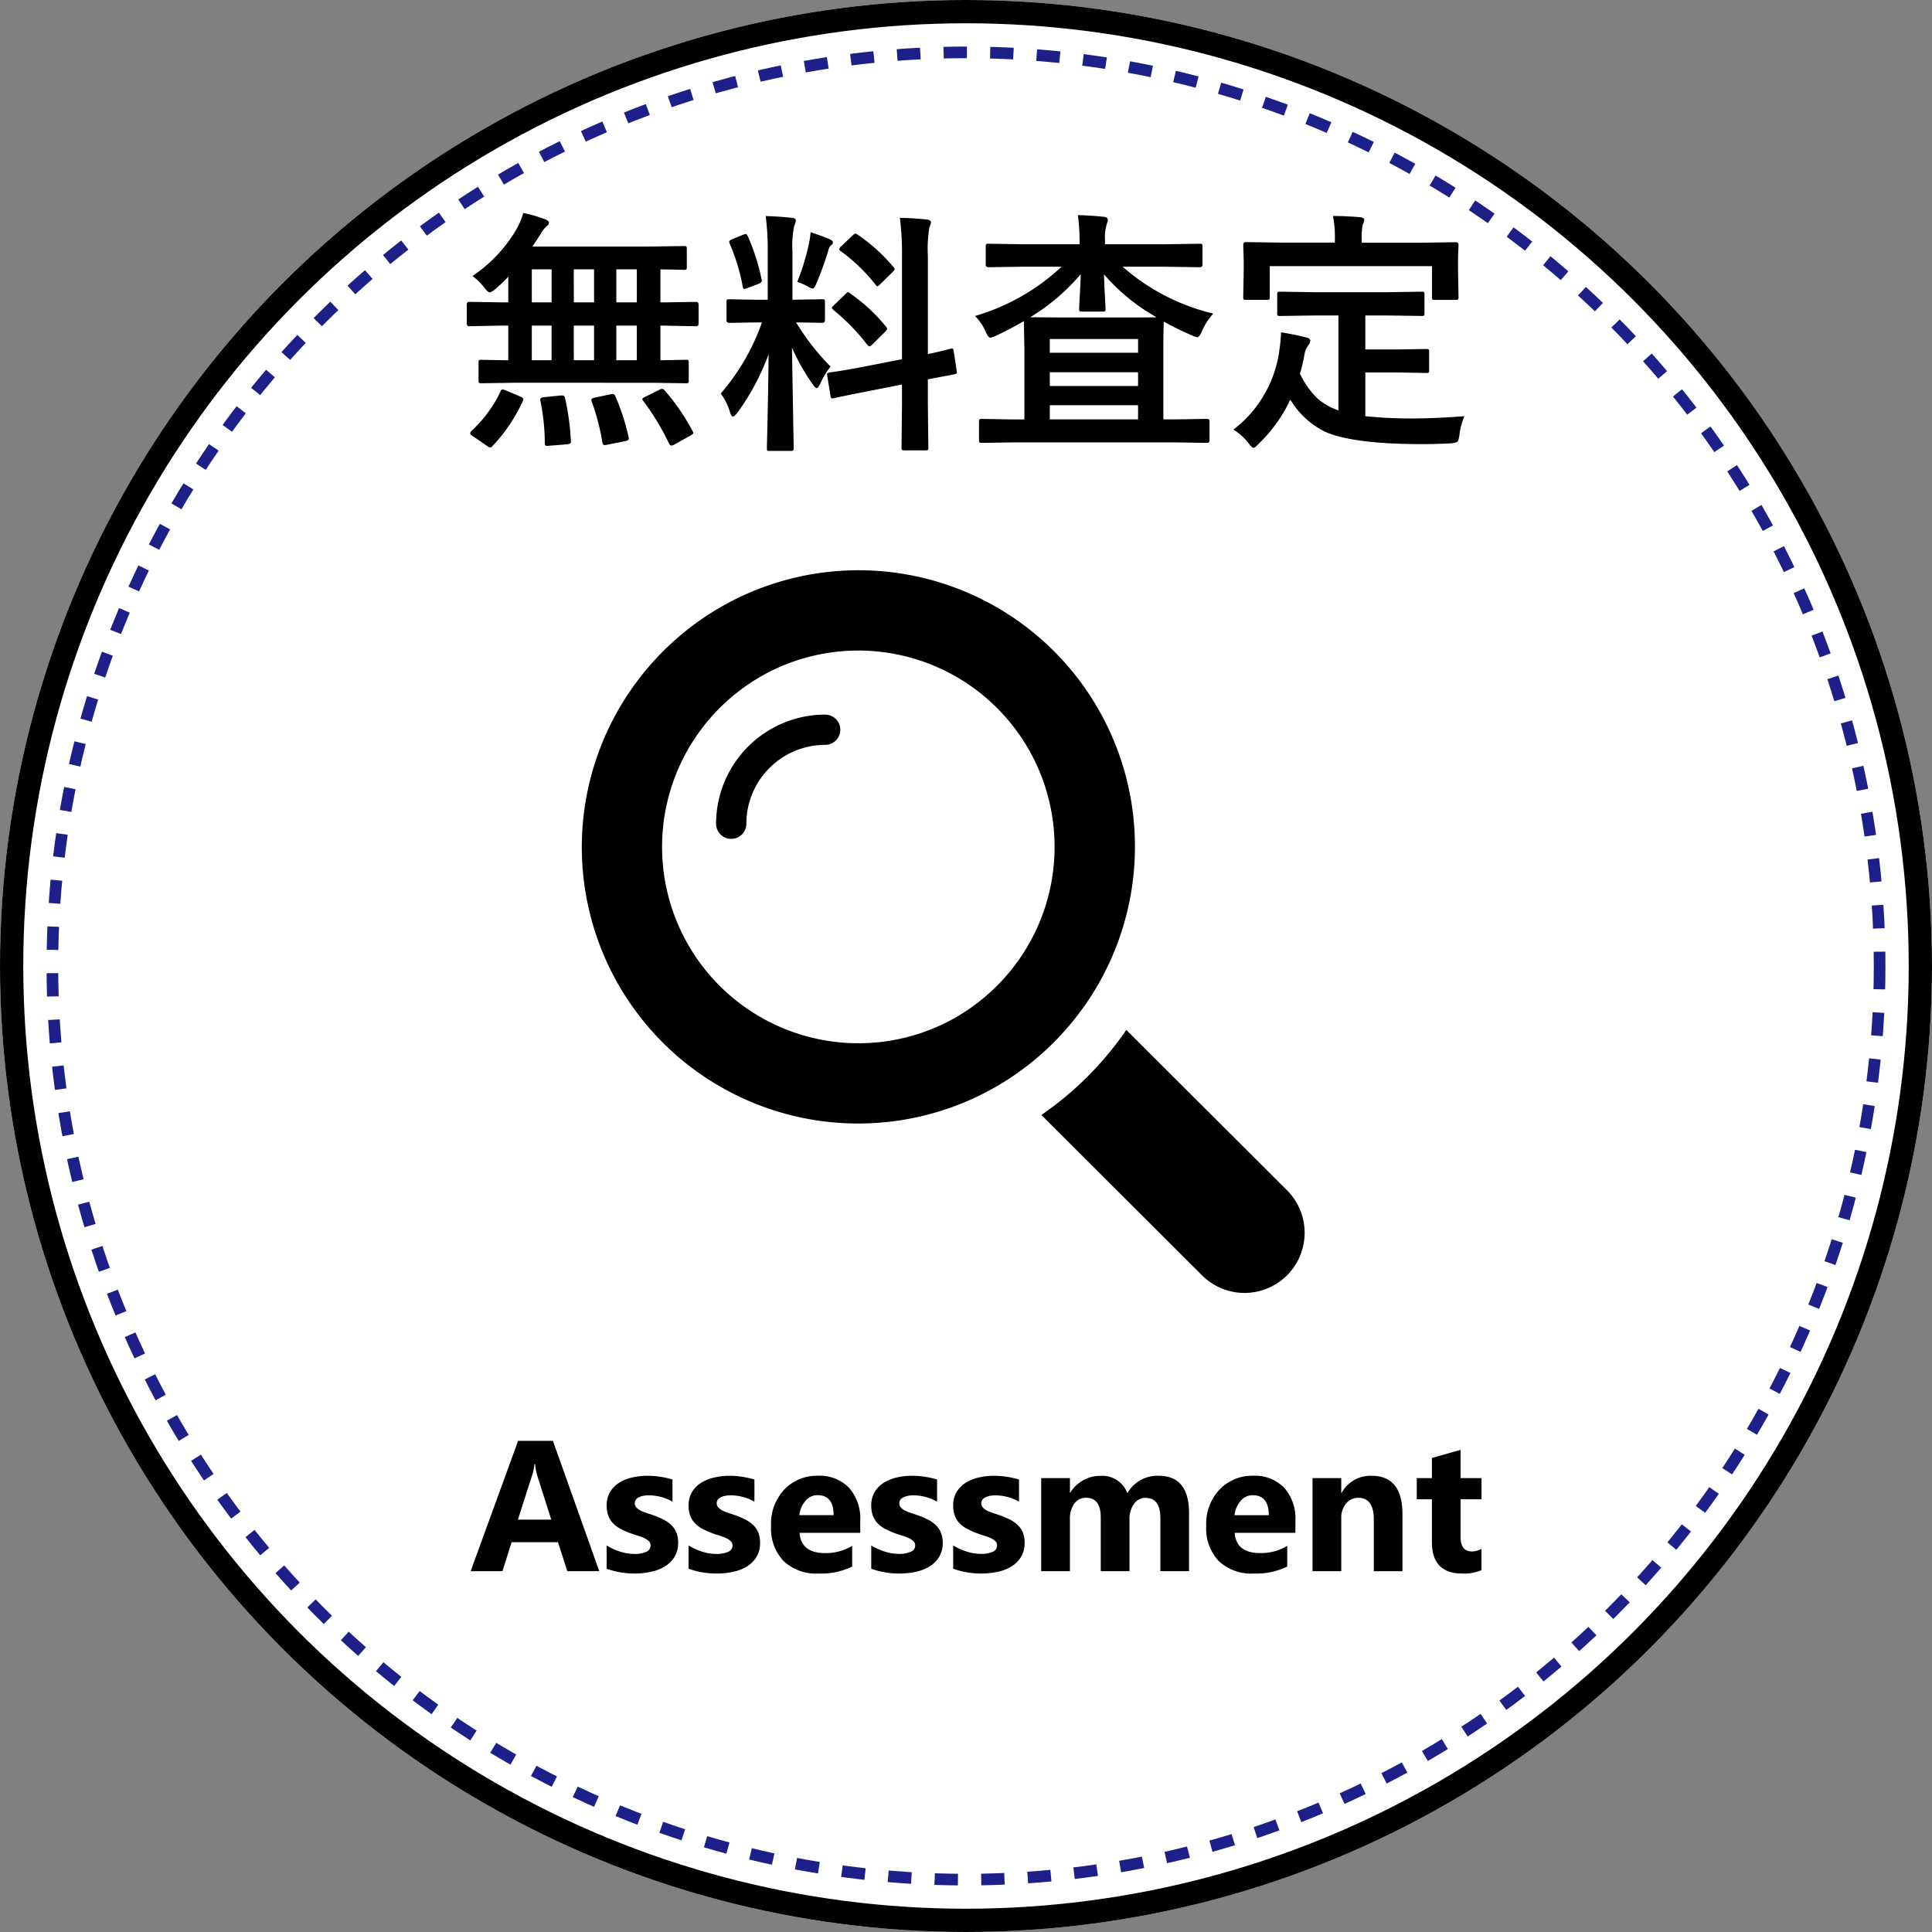
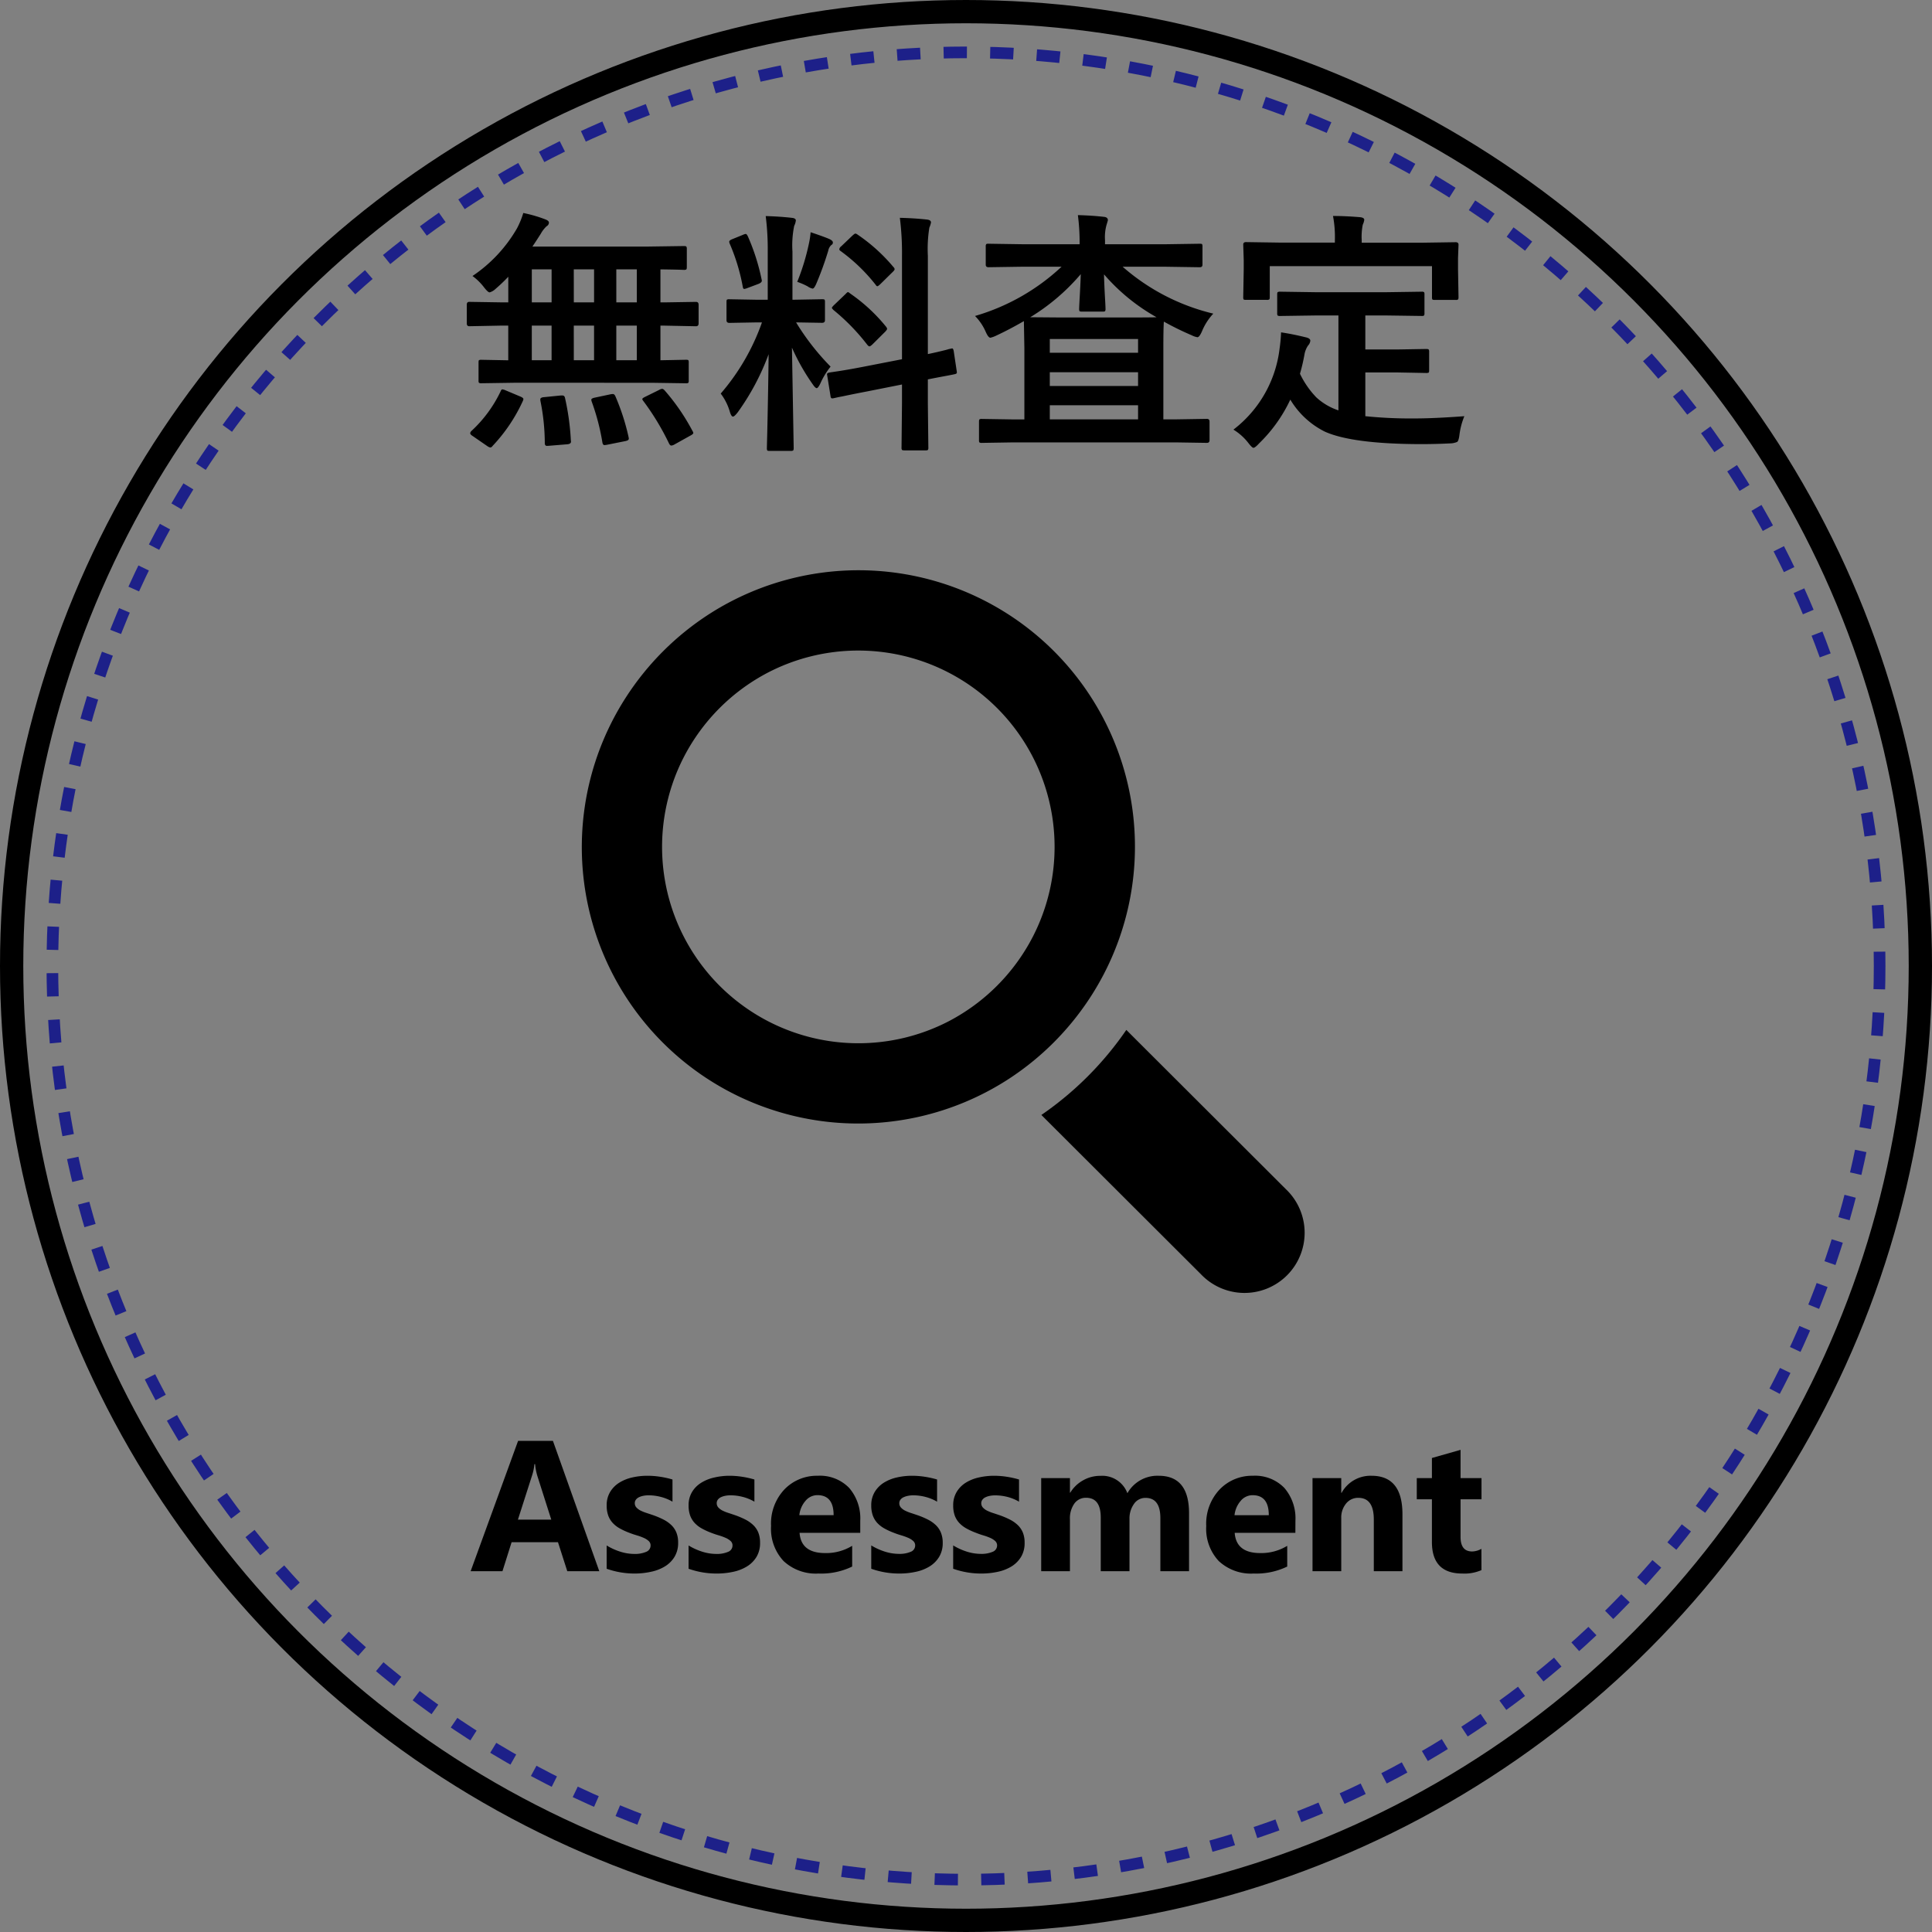
<svg xmlns="http://www.w3.org/2000/svg" width="166" height="166" viewBox="0 0 166 166">
  <rect x="0" y="0" width="166" height="166" fill="#808080" stroke="none" />
  <g id="グループ_62" data-name="グループ 62" transform="translate(3342 -895)">
    <g id="楕円形_54" data-name="楕円形 54" transform="translate(-3342 895)" fill="#fff" stroke="#000" stroke-width="2">
-       <circle cx="83" cy="83" r="83" stroke="none" />
      <circle cx="83" cy="83" r="82" fill="none" />
    </g>
    <g id="楕円形_55" data-name="楕円形 55" transform="translate(-3338 899)" fill="none" stroke="#1d2089" stroke-width="1" stroke-dasharray="2 2">
-       <circle cx="79" cy="79" r="79" stroke="none" />
      <circle cx="79" cy="79" r="78.5" fill="none" />
    </g>
    <path id="パス_109" data-name="パス 109" d="M-32.508,0h-2.75l-.8-2.492h-3.984L-40.828,0h-2.734l4.078-11.2h2.992Zm-4.125-4.43-1.2-3.766A4.907,4.907,0,0,1-38.023-9.2h-.062a4.273,4.273,0,0,1-.2.977L-39.5-4.43Zm4.758,4.219v-2a5.256,5.256,0,0,0,1.215.547,4.028,4.028,0,0,0,1.145.18,2.455,2.455,0,0,0,1.035-.18.581.581,0,0,0,.379-.547.506.506,0,0,0-.172-.391,1.6,1.6,0,0,0-.441-.273,5.009,5.009,0,0,0-.59-.211q-.32-.094-.617-.211a5.913,5.913,0,0,1-.84-.387,2.427,2.427,0,0,1-.609-.48,1.889,1.889,0,0,1-.375-.633,2.525,2.525,0,0,1-.129-.852A2.192,2.192,0,0,1-31.582-6.8,2.393,2.393,0,0,1-30.8-7.6a3.57,3.57,0,0,1,1.117-.453A5.825,5.825,0,0,1-28.375-8.2a7.261,7.261,0,0,1,1.078.082,8.047,8.047,0,0,1,1.078.238v1.906a3.9,3.9,0,0,0-1-.41,4.235,4.235,0,0,0-1.051-.137,2.328,2.328,0,0,0-.457.043,1.505,1.505,0,0,0-.379.125.7.7,0,0,0-.258.211.486.486,0,0,0-.094.293.541.541,0,0,0,.141.375,1.221,1.221,0,0,0,.367.27,3.625,3.625,0,0,0,.5.2q.277.09.551.184a7.161,7.161,0,0,1,.891.375,2.848,2.848,0,0,1,.684.477,1.871,1.871,0,0,1,.438.641,2.277,2.277,0,0,1,.152.875,2.282,2.282,0,0,1-.309,1.215,2.471,2.471,0,0,1-.82.82,3.72,3.72,0,0,1-1.18.461A6.54,6.54,0,0,1-29.43.2,7.149,7.149,0,0,1-31.875-.211Zm7.039,0v-2a5.256,5.256,0,0,0,1.215.547,4.028,4.028,0,0,0,1.145.18,2.455,2.455,0,0,0,1.035-.18.581.581,0,0,0,.379-.547.506.506,0,0,0-.172-.391,1.6,1.6,0,0,0-.441-.273,5.009,5.009,0,0,0-.59-.211q-.32-.094-.617-.211a5.913,5.913,0,0,1-.84-.387,2.427,2.427,0,0,1-.609-.48,1.889,1.889,0,0,1-.375-.633,2.525,2.525,0,0,1-.129-.852A2.192,2.192,0,0,1-24.543-6.8a2.393,2.393,0,0,1,.781-.793,3.57,3.57,0,0,1,1.117-.453A5.825,5.825,0,0,1-21.336-8.2a7.261,7.261,0,0,1,1.078.082,8.047,8.047,0,0,1,1.078.238v1.906a3.9,3.9,0,0,0-1-.41,4.235,4.235,0,0,0-1.051-.137,2.328,2.328,0,0,0-.457.043,1.505,1.505,0,0,0-.379.125.7.7,0,0,0-.258.211.486.486,0,0,0-.094.293.541.541,0,0,0,.141.375,1.221,1.221,0,0,0,.367.27,3.625,3.625,0,0,0,.5.2q.277.09.551.184a7.161,7.161,0,0,1,.891.375,2.848,2.848,0,0,1,.684.477,1.871,1.871,0,0,1,.438.641,2.277,2.277,0,0,1,.152.875A2.282,2.282,0,0,1-19-1.23a2.471,2.471,0,0,1-.82.82A3.72,3.72,0,0,1-21,.051,6.54,6.54,0,0,1-22.391.2,7.149,7.149,0,0,1-24.836-.211ZM-10.086-3.3H-15.3q.125,1.742,2.2,1.742a4.286,4.286,0,0,0,2.32-.625V-.4A6.1,6.1,0,0,1-13.672.2,4.058,4.058,0,0,1-16.68-.879a4.058,4.058,0,0,1-1.07-3,4.281,4.281,0,0,1,1.156-3.156A3.852,3.852,0,0,1-13.75-8.2a3.5,3.5,0,0,1,2.707,1.039,4,4,0,0,1,.957,2.82Zm-2.289-1.516q0-1.719-1.391-1.719a1.328,1.328,0,0,0-1.027.492,2.234,2.234,0,0,0-.527,1.227Zm3.234,4.6v-2a5.256,5.256,0,0,0,1.215.547,4.028,4.028,0,0,0,1.145.18,2.455,2.455,0,0,0,1.035-.18.581.581,0,0,0,.379-.547A.506.506,0,0,0-5.539-2.6a1.6,1.6,0,0,0-.441-.273,5.009,5.009,0,0,0-.59-.211q-.32-.094-.617-.211a5.913,5.913,0,0,1-.84-.387,2.427,2.427,0,0,1-.609-.48A1.889,1.889,0,0,1-9.012-4.8a2.525,2.525,0,0,1-.129-.852A2.192,2.192,0,0,1-8.848-6.8,2.393,2.393,0,0,1-8.066-7.6a3.57,3.57,0,0,1,1.117-.453A5.825,5.825,0,0,1-5.641-8.2a7.261,7.261,0,0,1,1.078.082,8.047,8.047,0,0,1,1.078.238v1.906a3.9,3.9,0,0,0-1-.41,4.235,4.235,0,0,0-1.051-.137A2.328,2.328,0,0,0-6-6.473a1.505,1.505,0,0,0-.379.125.7.7,0,0,0-.258.211.486.486,0,0,0-.094.293.541.541,0,0,0,.141.375,1.221,1.221,0,0,0,.367.27,3.625,3.625,0,0,0,.5.2q.277.09.551.184a7.161,7.161,0,0,1,.891.375,2.848,2.848,0,0,1,.684.477,1.871,1.871,0,0,1,.438.641A2.277,2.277,0,0,1-3-2.445,2.282,2.282,0,0,1-3.309-1.23a2.471,2.471,0,0,1-.82.82,3.72,3.72,0,0,1-1.18.461A6.54,6.54,0,0,1-6.7.2,7.149,7.149,0,0,1-9.141-.211Zm7.039,0v-2a5.256,5.256,0,0,0,1.215.547,4.028,4.028,0,0,0,1.145.18,2.455,2.455,0,0,0,1.035-.18.581.581,0,0,0,.379-.547A.506.506,0,0,0,1.5-2.6a1.6,1.6,0,0,0-.441-.273,5.009,5.009,0,0,0-.59-.211Q.148-3.18-.148-3.3a5.913,5.913,0,0,1-.84-.387,2.427,2.427,0,0,1-.609-.48A1.888,1.888,0,0,1-1.973-4.8,2.525,2.525,0,0,1-2.1-5.648,2.192,2.192,0,0,1-1.809-6.8,2.393,2.393,0,0,1-1.027-7.6,3.57,3.57,0,0,1,.09-8.051,5.825,5.825,0,0,1,1.4-8.2a7.261,7.261,0,0,1,1.078.082,8.047,8.047,0,0,1,1.078.238v1.906a3.9,3.9,0,0,0-1-.41A4.235,4.235,0,0,0,1.5-6.516a2.328,2.328,0,0,0-.457.043,1.505,1.505,0,0,0-.379.125.7.7,0,0,0-.258.211.486.486,0,0,0-.094.293.541.541,0,0,0,.141.375A1.221,1.221,0,0,0,.82-5.2a3.625,3.625,0,0,0,.5.2q.277.09.551.184a7.161,7.161,0,0,1,.891.375,2.848,2.848,0,0,1,.684.477,1.871,1.871,0,0,1,.438.641,2.277,2.277,0,0,1,.152.875A2.282,2.282,0,0,1,3.73-1.23a2.471,2.471,0,0,1-.82.82A3.72,3.72,0,0,1,1.73.051,6.54,6.54,0,0,1,.344.2,7.149,7.149,0,0,1-2.1-.211ZM18.164,0H15.7V-4.562Q15.7-6.3,14.422-6.3a1.177,1.177,0,0,0-.992.523,2.151,2.151,0,0,0-.383,1.3V0H10.578V-4.609q0-1.7-1.258-1.7a1.206,1.206,0,0,0-1.012.5A2.2,2.2,0,0,0,7.93-4.445V0H5.461V-8H7.93v1.25h.031A2.952,2.952,0,0,1,9.035-7.793a2.952,2.952,0,0,1,1.512-.4A2.3,2.3,0,0,1,12.867-6.7,2.959,2.959,0,0,1,15.555-8.2q2.609,0,2.609,3.219ZM27.3-3.3H22.086q.125,1.742,2.2,1.742A4.286,4.286,0,0,0,26.6-2.18V-.4A6.1,6.1,0,0,1,23.719.2,4.058,4.058,0,0,1,20.711-.879a4.058,4.058,0,0,1-1.07-3A4.281,4.281,0,0,1,20.8-7.031,3.852,3.852,0,0,1,23.641-8.2a3.5,3.5,0,0,1,2.707,1.039,4,4,0,0,1,.957,2.82ZM25.016-4.812q0-1.719-1.391-1.719a1.328,1.328,0,0,0-1.027.492,2.234,2.234,0,0,0-.527,1.227ZM36.5,0H34.039V-4.445q0-1.859-1.328-1.859a1.318,1.318,0,0,0-1.055.492,1.875,1.875,0,0,0-.414,1.25V0H28.773V-8h2.469v1.266h.031A2.829,2.829,0,0,1,33.844-8.2Q36.5-8.2,36.5-4.9Zm6.789-.094A3.649,3.649,0,0,1,41.641.2q-2.609,0-2.609-2.711V-6.18h-1.3V-8h1.3V-9.727l2.461-.7V-8h1.8v1.82h-1.8v3.234q0,1.25.992,1.25a1.673,1.673,0,0,0,.8-.227Z" transform="translate(-3258 1030)" />
    <path id="パス_108" data-name="パス 108" d="M5.264-4.114l-2.9.043a.34.34,0,0,1-.215-.043.37.37,0,0,1-.032-.193V-5.854q0-.172.043-.2a.4.4,0,0,1,.2-.032l2.31.043V-9.023H4.028L1.321-8.97q-.215,0-.215-.247v-1.6q0-.247.215-.247l2.707.043h.645v-2.2a14.565,14.565,0,0,1-1.106,1.053,1.214,1.214,0,0,1-.5.29q-.14,0-.483-.44a4.788,4.788,0,0,0-.988-.967,12.381,12.381,0,0,0,3.824-4.093A7.313,7.313,0,0,0,5.962-18.7a11.828,11.828,0,0,1,1.891.548q.312.118.312.279a.369.369,0,0,1-.2.312,2.591,2.591,0,0,0-.5.645q-.4.634-.72,1.1h9.99l3.008-.043q.193,0,.226.043a.316.316,0,0,1,.043.2v1.579q0,.161-.054.193a.433.433,0,0,1-.215.032l-.269-.011q-.784-.021-1.729-.032v2.836h.354l2.7-.043q.226,0,.226.247v1.6q0,.247-.226.247l-2.7-.054h-.354v2.976l2.2-.043q.172,0,.2.043a.37.37,0,0,1,.032.193v1.547a.323.323,0,0,1-.038.2.323.323,0,0,1-.2.038l-2.911-.043Zm8.69-1.934h1.762V-9.023H13.954Zm-3.652,0h1.74V-9.023H10.3Zm-3.609,0h1.7V-9.023h-1.7Zm7.262-4.974h1.762v-2.836H13.954Zm-3.652,0h1.74v-2.836H10.3Zm-3.609,0h1.7v-2.836h-1.7ZM4.007-3.362q.064-.183.161-.183a1.038,1.038,0,0,1,.279.086l1.278.537q.247.107.247.215a.589.589,0,0,1-.054.172,14.173,14.173,0,0,1-2.6,3.856.26.26,0,0,1-.193.129.73.73,0,0,1-.269-.129L1.611.462Q1.4.333,1.4.215A.366.366,0,0,1,1.515.021,11.157,11.157,0,0,0,4.007-3.362Zm14.126-.064A18.121,18.121,0,0,1,20.507.043.366.366,0,0,1,20.571.2q0,.1-.269.236l-1.386.773a.651.651,0,0,1-.236.075q-.1,0-.193-.172a21.887,21.887,0,0,0-2.224-3.674.287.287,0,0,1-.075-.15q0-.075.247-.193l1.214-.6a.592.592,0,0,1,.247-.086Q17.993-3.588,18.133-3.427Zm-4.254.483A19.227,19.227,0,0,1,15.007.548a.905.905,0,0,1,.021.15q0,.14-.29.2l-1.558.312a1.754,1.754,0,0,1-.247.032q-.129,0-.172-.215A19.26,19.26,0,0,0,11.838-2.5a.623.623,0,0,1-.032-.161q0-.107.29-.172l1.364-.29a1.293,1.293,0,0,1,.193-.021Q13.793-3.147,13.879-2.943ZM9.174-3.019h.161q.172,0,.215.226a21.447,21.447,0,0,1,.5,3.652.353.353,0,0,1,.011.086q0,.193-.3.226L8.186,1.3q-.14.011-.193.011-.183,0-.183-.236a18.559,18.559,0,0,0-.376-3.631,1.14,1.14,0,0,1-.011-.129q0-.172.344-.193ZM26.791-18.434q1.192.032,2.234.15.354.032.354.226a1.3,1.3,0,0,1-.14.462,8.3,8.3,0,0,0-.15,2.213v4.136h.172l2.374-.043q.183,0,.215.043a.4.4,0,0,1,.032.2v1.558q0,.226-.247.226L29.4-9.3a20.915,20.915,0,0,0,2.965,3.8,6.635,6.635,0,0,0-.881,1.45q-.193.4-.312.4t-.344-.333a18.422,18.422,0,0,1-1.783-3.147l.15,8.626q0,.172-.054.215a.4.4,0,0,1-.2.032H27.124q-.172,0-.2-.043a.4.4,0,0,1-.032-.2q0-.086.032-1.321.086-3.813.118-6.746a20.884,20.884,0,0,1-2.664,5.006q-.279.354-.4.354-.14,0-.258-.376a4.794,4.794,0,0,0-.795-1.6A18.97,18.97,0,0,0,26.469-9.3h-.4l-2.4.043q-.247,0-.247-.226v-1.558q0-.183.043-.215a.4.4,0,0,1,.2-.032l2.4.043h.9v-4.082A23,23,0,0,0,26.791-18.434ZM35.138-5.479,38.5-6.134v-8.809a24.267,24.267,0,0,0-.183-3.341q1.289.032,2.342.15.333.043.333.247a1.849,1.849,0,0,1-.14.44,11.5,11.5,0,0,0-.129,2.438v8.433q.816-.172,1.45-.333.107-.021.365-.1.118-.021.161-.032a.592.592,0,0,1,.118-.021q.086,0,.129.236L43.205-5.1q.011.086.011.107,0,.118-.226.15-.064.021-.7.14-.763.14-1.568.3v2.052l.043,3.8a.34.34,0,0,1-.043.215.4.4,0,0,1-.2.032H38.693q-.172,0-.2-.054a.336.336,0,0,1-.032-.193L38.5-2.331V-3.964l-3.019.6q-1.235.236-2.138.43-.193.032-.5.1l-.193.043a.735.735,0,0,1-.14.021q-.129,0-.15-.193l-.279-1.74a.905.905,0,0,1-.021-.15q0-.1.215-.14.054-.011.419-.064Q33.752-5.21,35.138-5.479Zm-1.063-6.284a14.7,14.7,0,0,1,3.04,2.814.423.423,0,0,1,.107.2q0,.075-.172.258L35.965-7.412q-.183.172-.258.172t-.183-.129a18.059,18.059,0,0,0-2.9-2.986.84.84,0,0,1-.15-.183q0-.064.172-.236l1.01-.967q.15-.161.2-.161T34.074-11.763Zm.591-5.092a15,15,0,0,1,3.1,2.8.271.271,0,0,1,.1.183q0,.086-.161.236L36.652-12.6q-.2.193-.269.193t-.15-.129a15.079,15.079,0,0,0-3-2.89q-.118-.075-.118-.161a.372.372,0,0,1,.161-.247l.967-.924q.193-.172.247-.172A.336.336,0,0,1,34.665-16.854ZM29.5-12.783a19.476,19.476,0,0,0,1.01-3.319,7.373,7.373,0,0,0,.14-.945q1.311.44,1.665.612.247.129.247.269a.222.222,0,0,1-.129.215.867.867,0,0,0-.269.494,27.9,27.9,0,0,1-1.01,2.793q-.193.462-.333.462a1.2,1.2,0,0,1-.44-.2A6.147,6.147,0,0,0,29.5-12.783Zm-4.243-3.91A18.187,18.187,0,0,1,26.437-13a.461.461,0,0,1,.021.118q0,.161-.3.279l-.945.354a1.038,1.038,0,0,1-.269.075q-.1,0-.129-.215A16.96,16.96,0,0,0,23.7-16.06a.5.5,0,0,1-.043-.172q0-.118.279-.226l.924-.376a.65.65,0,0,1,.215-.064Q25.158-16.9,25.255-16.693ZM48.8-14.083l-2.868.043q-.236,0-.236-.215V-15.8a.365.365,0,0,1,.043-.226.37.37,0,0,1,.193-.032l2.868.043h4.963v-.064a18.494,18.494,0,0,0-.15-2.438q1.225.032,2.245.15.333.032.333.29,0,.021-.118.408a3.879,3.879,0,0,0-.129,1.3v.354H61.23l2.857-.043q.172,0,.2.043a.473.473,0,0,1,.032.215v1.547q0,.215-.236.215l-2.857-.043H57.46a18.234,18.234,0,0,0,7.788,4.028A5.027,5.027,0,0,0,64.3-8.594q-.236.569-.419.569a1.721,1.721,0,0,1-.5-.172A25.024,25.024,0,0,1,61-9.367q-.043.612-.043,2.3v6.1h1.031L64.7-1.01q.226,0,.226.236V.816q0,.236-.226.236L61.993,1.01H48.071l-2.707.043a.34.34,0,0,1-.215-.043.37.37,0,0,1-.032-.193V-.773q0-.172.054-.2a.336.336,0,0,1,.193-.032l2.707.043h.945v-6.1L48.974-9.41q-1.246.72-2.353,1.235a2.326,2.326,0,0,1-.526.193q-.183,0-.419-.548a4.5,4.5,0,0,0-.9-1.321,18.373,18.373,0,0,0,7.434-4.232Zm.72,4.34,2.621.021h5.715q2.095,0,2.514-.021a16.8,16.8,0,0,1-4.512-3.685q.011.666.075,1.848.054.9.054,1.106a.34.34,0,0,1-.043.215.37.37,0,0,1-.193.032H53.969q-.183,0-.215-.043a.4.4,0,0,1-.032-.2q0-.172.064-1.3.054-1,.075-1.676A17.919,17.919,0,0,1,49.521-9.743ZM51.2-.967h7.584V-2.181H51.2Zm7.584-6.907H51.2v1.182h7.584ZM51.2-3.835h7.584V-5.017H51.2ZM73.971-9.894l-2.965.043a.392.392,0,0,1-.236-.043.4.4,0,0,1-.032-.2v-1.611q0-.172.054-.2a.433.433,0,0,1,.215-.032l2.965.043H80.18l2.965-.043a.34.34,0,0,1,.215.043.37.37,0,0,1,.032.193V-10.1a.34.34,0,0,1-.043.215.4.4,0,0,1-.2.032L80.18-9.894H78.311v2.922H81l2.524-.043q.193,0,.226.043a.292.292,0,0,1,.043.193v1.611q0,.15-.043.183a.467.467,0,0,1-.226.032L81-5H78.311v3.76a38.387,38.387,0,0,0,4.243.193q1.665,0,4.265-.193A6.19,6.19,0,0,0,86.4.344q-.064.526-.193.623a1.572,1.572,0,0,1-.591.129q-1.257.064-2.6.064Q77.172,1.139,74.83.086a7.2,7.2,0,0,1-2.965-2.75A12.784,12.784,0,0,1,69.18,1.1q-.344.376-.483.376-.118,0-.44-.419A4.758,4.758,0,0,0,66.978-.086a10.294,10.294,0,0,0,3.964-6.95,13.429,13.429,0,0,0,.129-1.407q.956.14,2.095.419.419.086.419.3a.721.721,0,0,1-.2.419,2,2,0,0,0-.29.688,15.534,15.534,0,0,1-.4,1.729A7.692,7.692,0,0,0,74.1-2.857,5.244,5.244,0,0,0,76-1.74V-9.894Zm9.2-6.252,2.9-.043q.247,0,.247.215l-.043,1.149v.945l.043,2.417q0,.172-.054.2a.336.336,0,0,1-.193.032h-1.8q-.172,0-.2-.043a.37.37,0,0,1-.032-.193v-2.664H70.1v2.664q0,.172-.054.2a.433.433,0,0,1-.215.032H68.052q-.172,0-.2-.043a.37.37,0,0,1-.032-.193l.043-2.417v-.752l-.043-1.343q0-.215.236-.215l2.933.043h4.705v-.193a9.6,9.6,0,0,0-.161-2.095q1.106,0,2.353.107.333.043.333.226a1.422,1.422,0,0,1-.129.419A5.277,5.277,0,0,0,78-16.36v.215Z" transform="translate(-3303 932)" />
    <g id="検索用の虫眼鏡アイコン素材" transform="translate(-3292 944)">
-       <path id="パス_104" data-name="パス 104" d="M104.6,102.4a9.385,9.385,0,0,0-9.372,9.377,1.3,1.3,0,1,0,2.6,0A6.782,6.782,0,0,1,104.6,105a1.3,1.3,0,0,0,0-2.6Z" transform="translate(-83.701 -90)" />
      <path id="パス_105" data-name="パス 105" d="M43.794,36.511a23.749,23.749,0,0,0-32.779-32.8,23.927,23.927,0,0,0-7.3,7.307,23.748,23.748,0,0,0,32.779,32.8A23.928,23.928,0,0,0,43.794,36.511ZM31.455,38.779A16.871,16.871,0,0,1,8.749,16.06a16.979,16.979,0,0,1,7.3-7.306,16.868,16.868,0,0,1,22.7,22.716A16.978,16.978,0,0,1,31.455,38.779Z" />
      <path id="パス_106" data-name="パス 106" d="M346.982,339.817,333.269,326.13a28.259,28.259,0,0,1-7.3,7.307l13.713,13.687a5.166,5.166,0,1,0,7.3-7.307Z" transform="translate(-286.494 -286.638)" />
    </g>
  </g>
</svg>